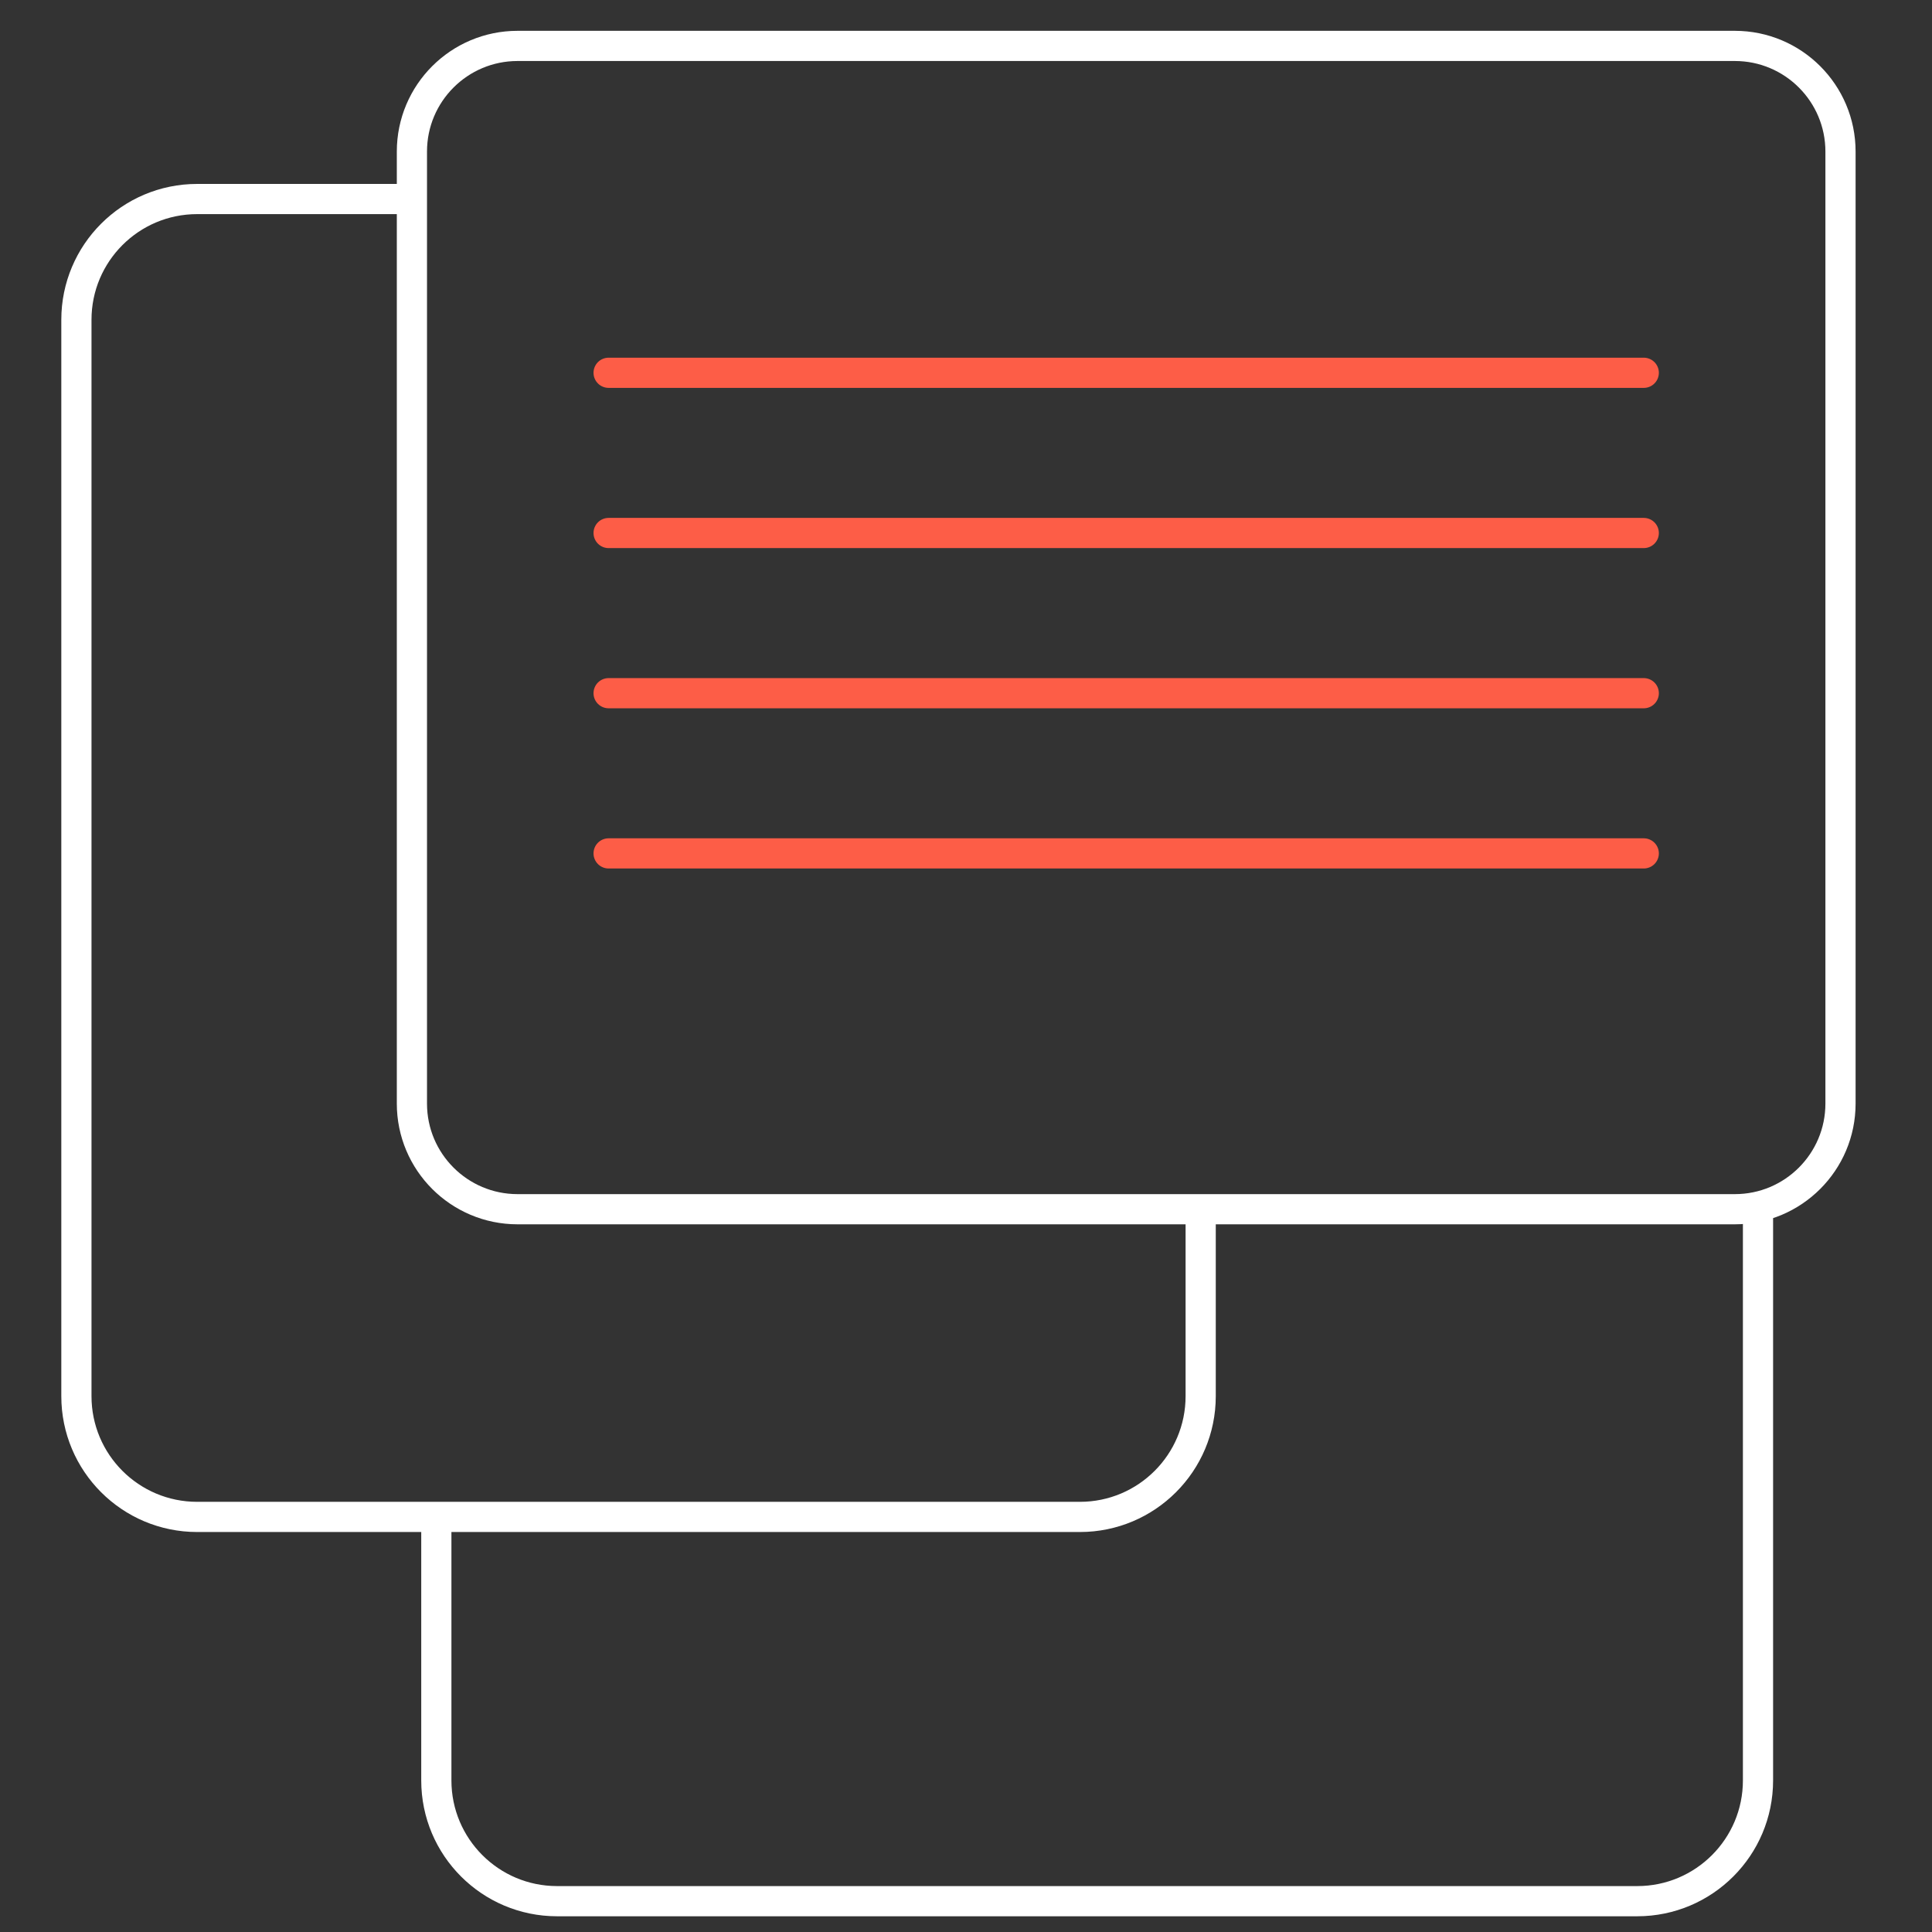
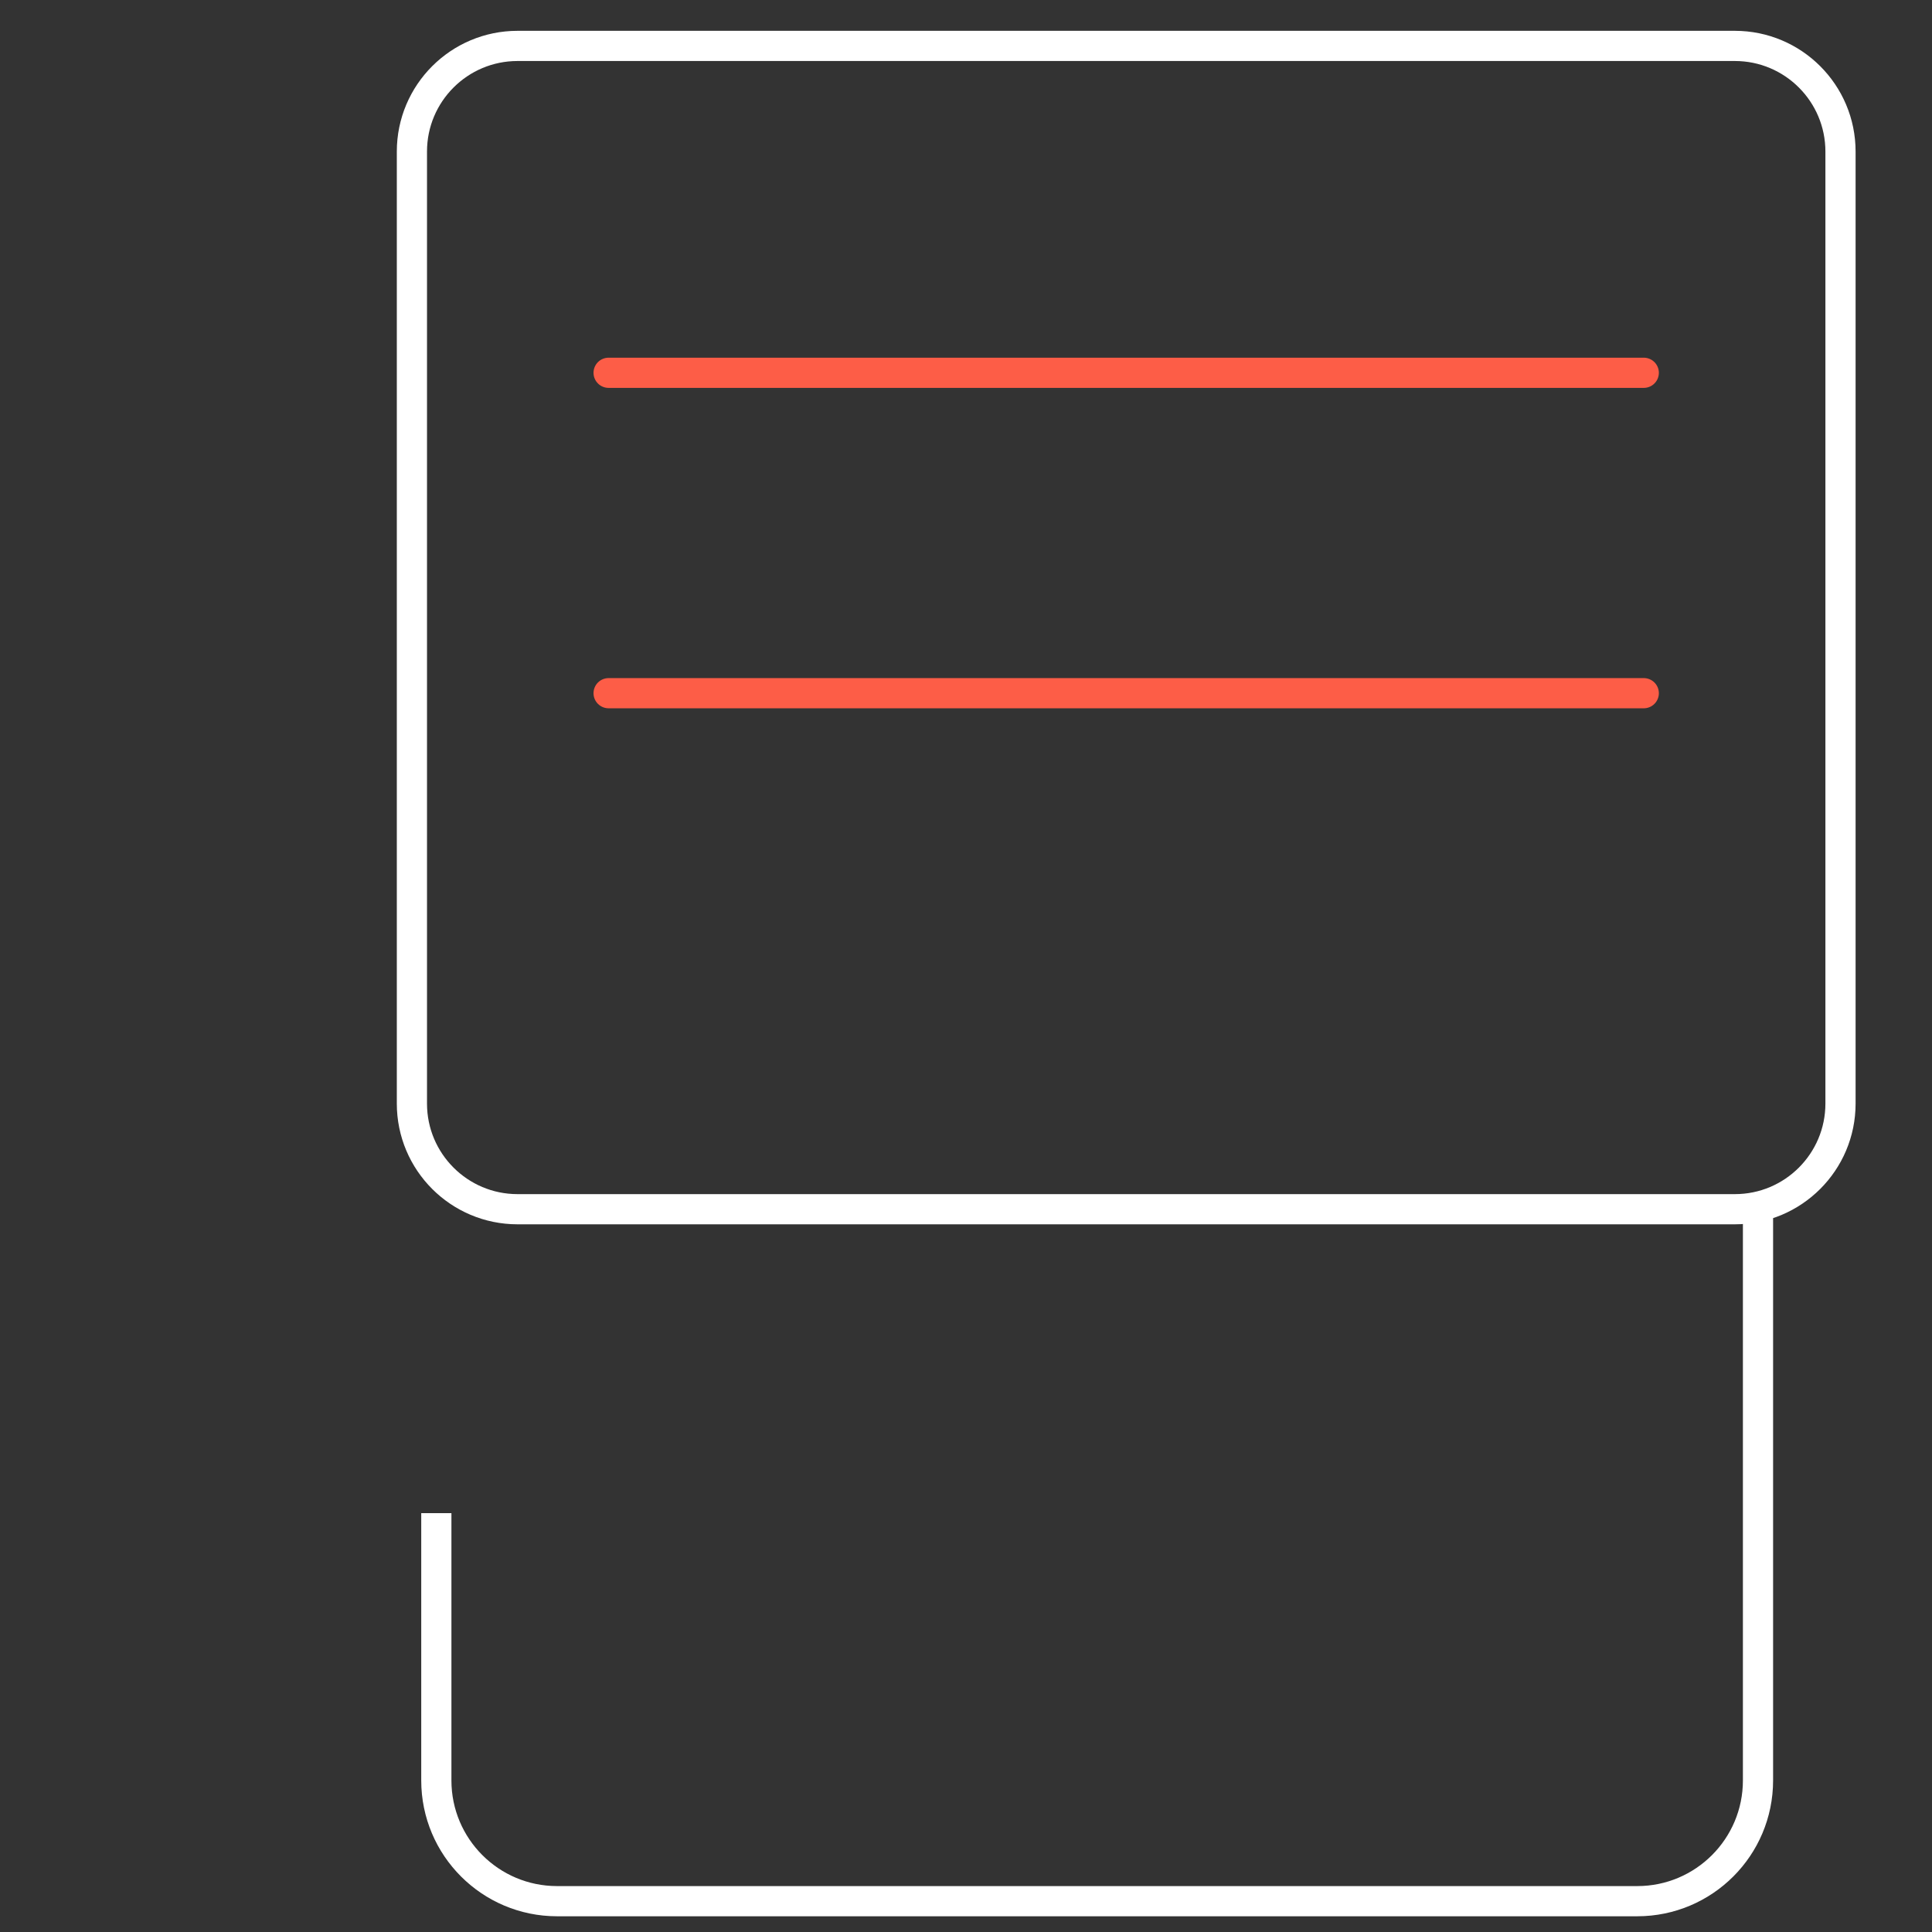
<svg xmlns="http://www.w3.org/2000/svg" width="64" height="64" viewBox="0 0 64 64" fill="none">
  <rect x="0" y="0" width="64" height="64" fill="#333333" stroke="none" />
  <path d="M57.469 1.521H17.145C15.212 1.521 13.645 3.088 13.645 5.021L13.645 36.557C13.645 38.49 15.212 40.057 17.145 40.057H57.469C59.402 40.057 60.969 38.49 60.969 36.557V5.021C60.969 3.088 59.402 1.521 57.469 1.521Z" stroke="white" />
-   <path d="M39.774 40L39.774 46.25C39.774 48.459 37.983 50.25 35.774 50.25L6.531 50.25C4.322 50.25 2.531 48.459 2.531 46.25L2.531 10.593C2.531 8.384 4.322 6.593 6.531 6.593L13.579 6.593" stroke="white" />
  <path d="M14.454 50.125L14.454 58.979C14.454 61.188 16.245 62.979 18.454 62.979L54.236 62.979C56.445 62.979 58.236 61.188 58.236 58.979L58.236 40.292" stroke="white" />
  <line x1="20.161" y1="12.349" x2="54.452" y2="12.349" stroke="#FD5D47" stroke-linecap="round" />
-   <line x1="20.161" y1="17.656" x2="54.452" y2="17.656" stroke="#FD5D47" stroke-linecap="round" />
  <line x1="20.161" y1="22.963" x2="54.452" y2="22.963" stroke="#FD5D47" stroke-linecap="round" />
-   <line x1="20.161" y1="28.27" x2="54.452" y2="28.27" stroke="#FD5D47" stroke-linecap="round" />
</svg>